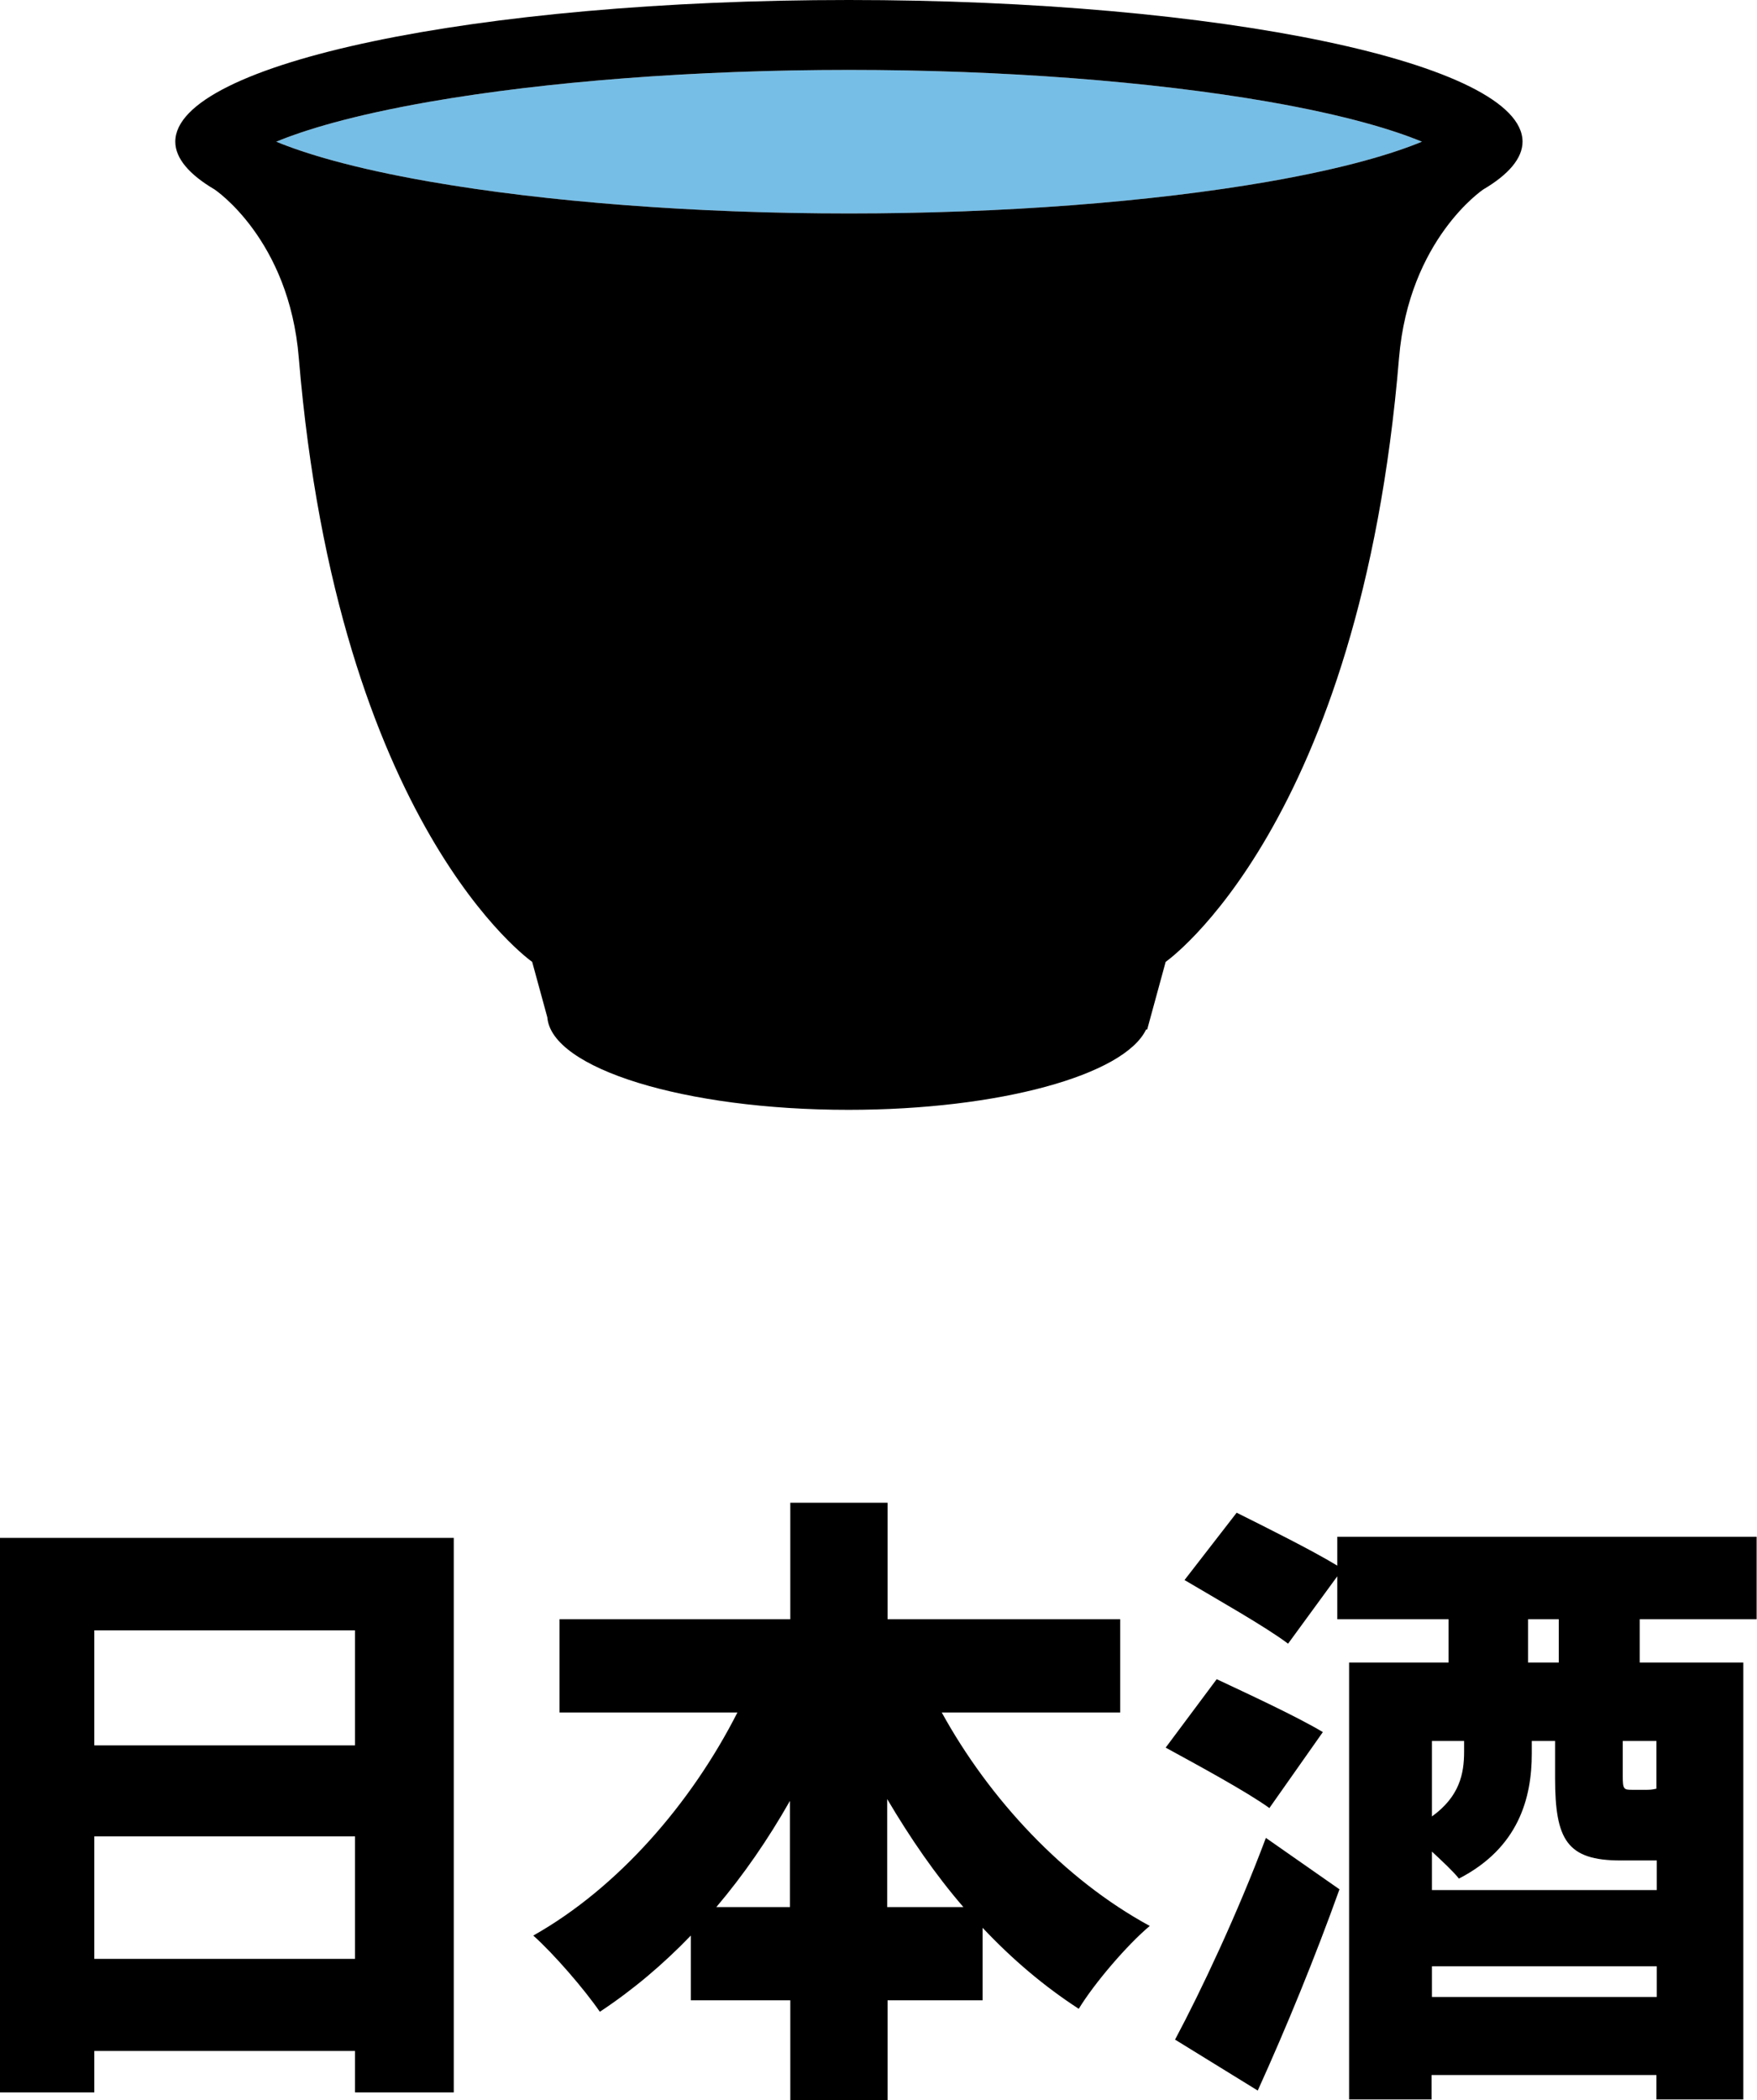
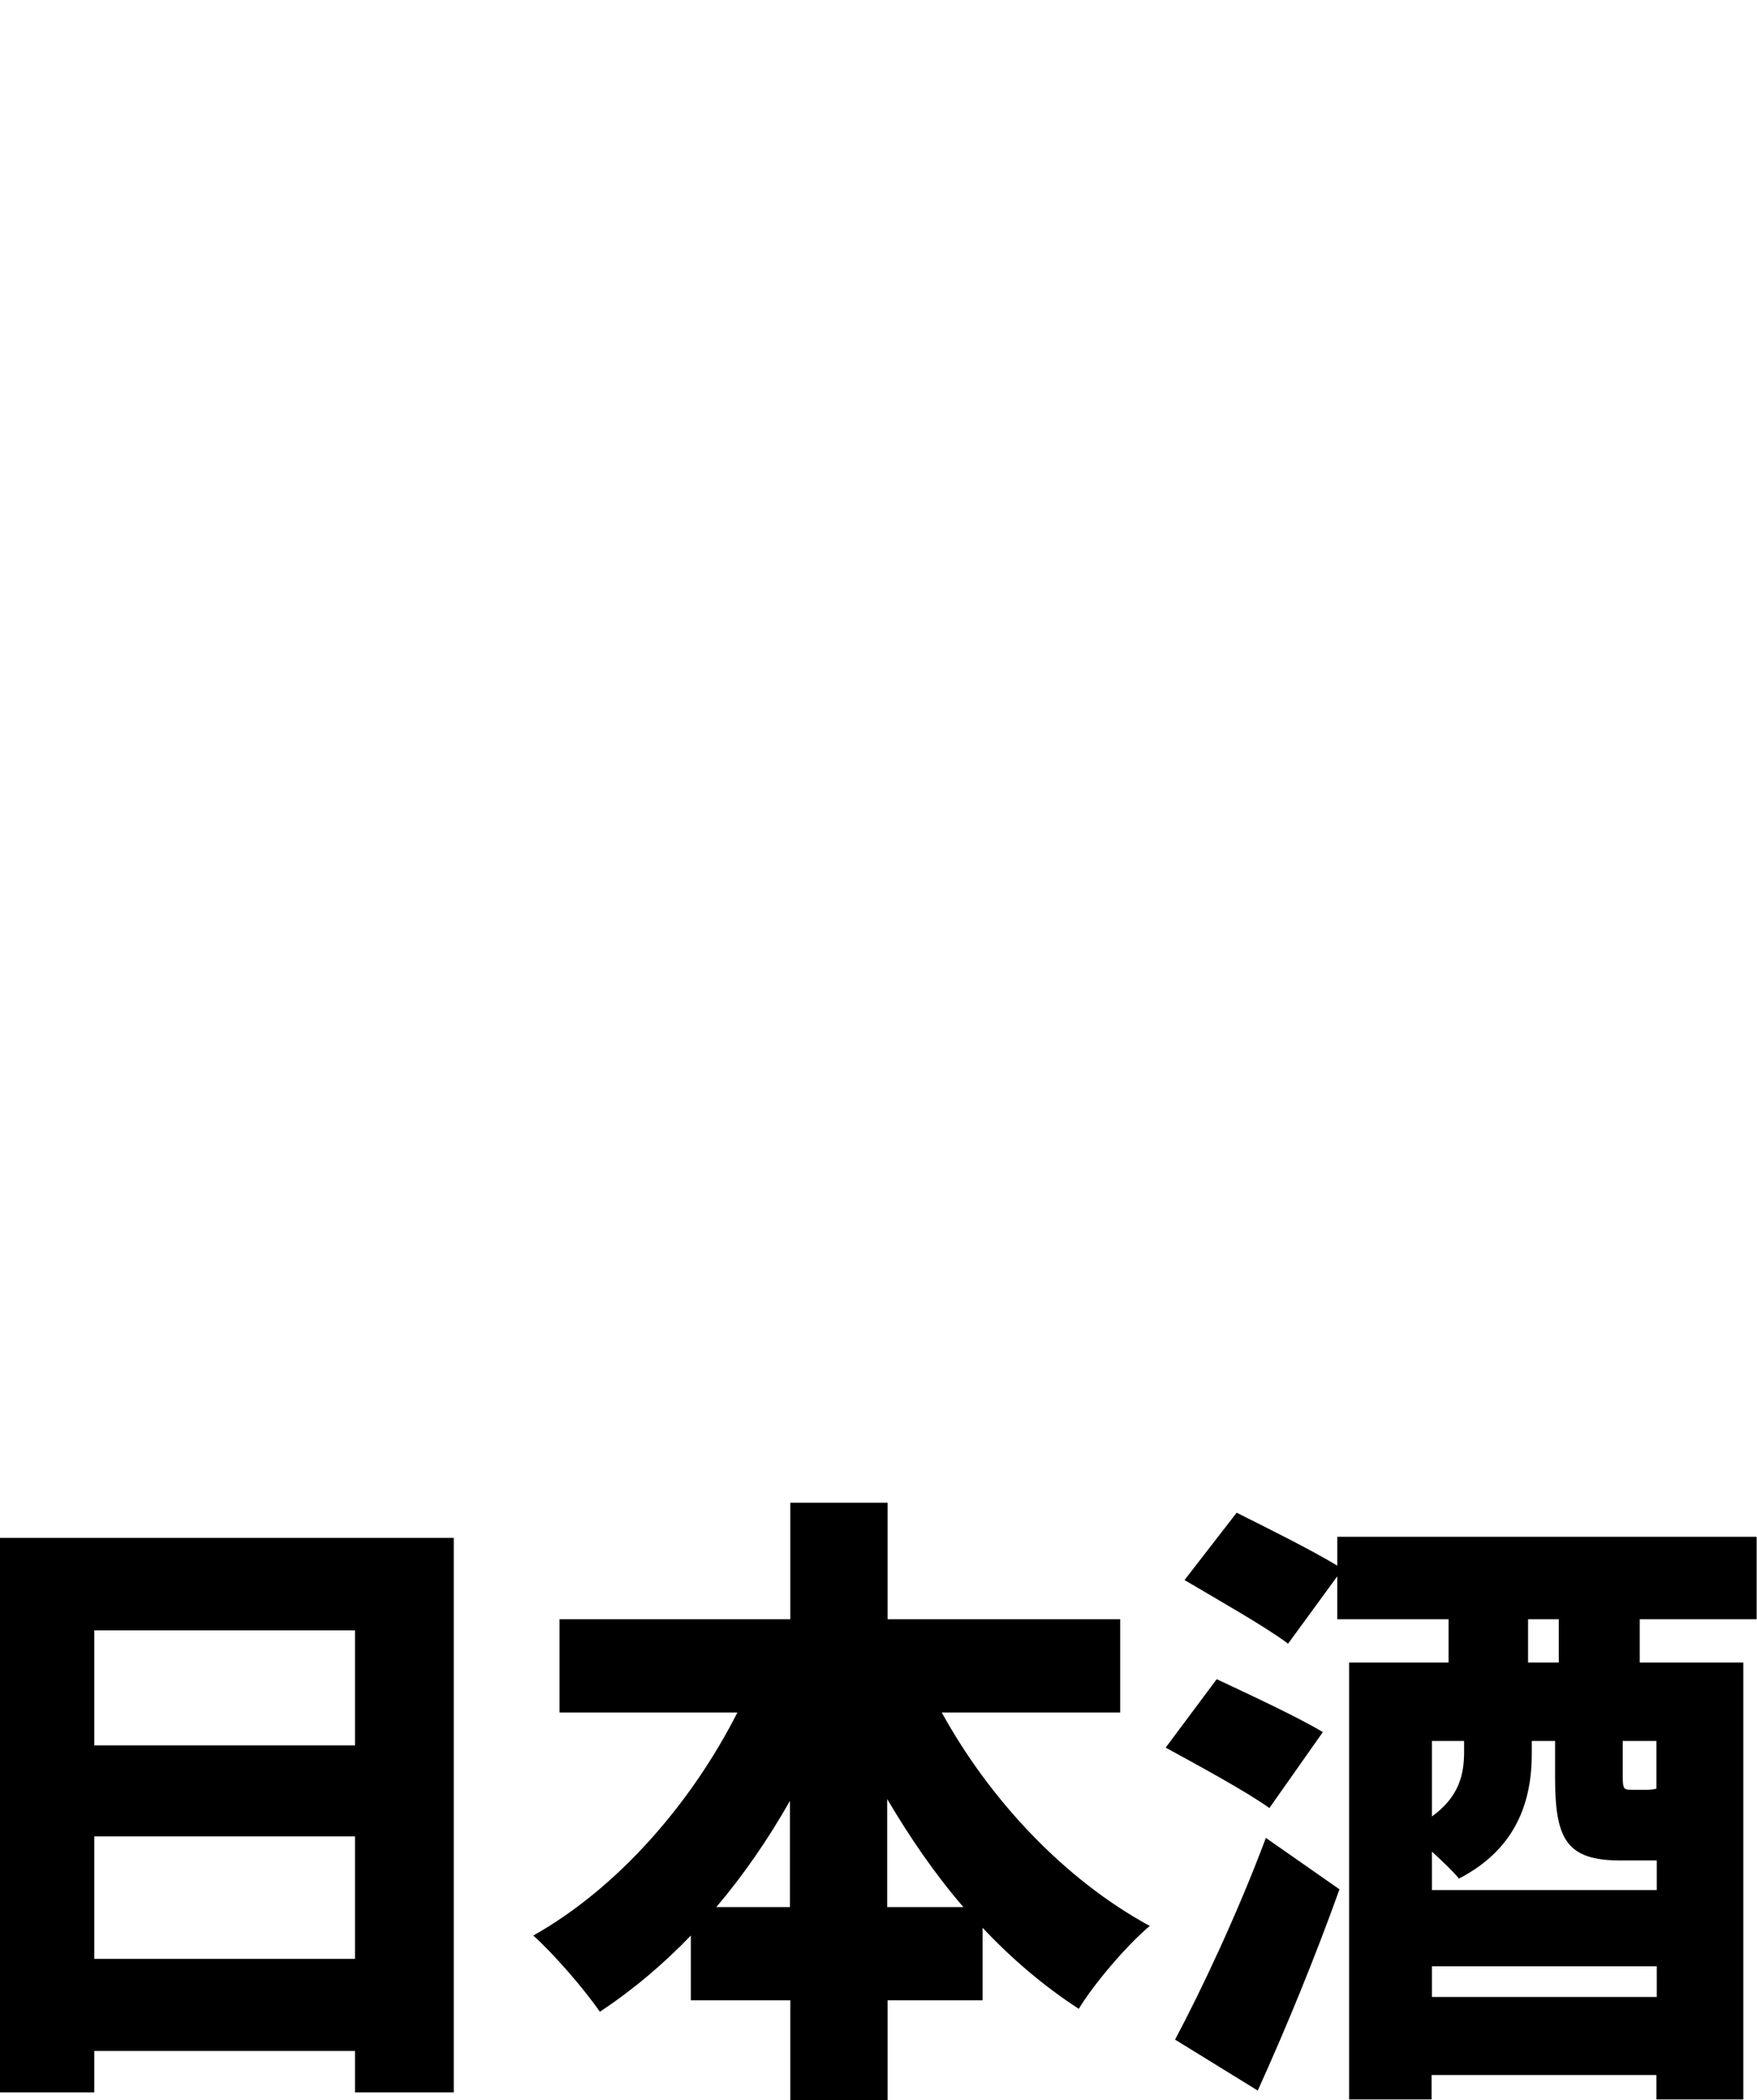
<svg xmlns="http://www.w3.org/2000/svg" id="_レイヤー_2" viewBox="0 0 47.51 56.77">
  <defs>
    <style>.cls-1,.cls-2{stroke-width:0px;}.cls-2{fill:#76bee6;}</style>
  </defs>
  <g id="_レイアウト">
    <path class="cls-1" d="M12.27,41.57v14.99h-2.67v-1.12H2.55v1.12H0v-14.99h12.27ZM2.55,44.07v3.11h7.05v-3.11H2.55ZM9.6,52.95v-3.31H2.55v3.31h7.05Z" />
    <path class="cls-1" d="M25.46,46.28c1.29,2.35,3.31,4.52,5.63,5.78-.61.51-1.5,1.55-1.92,2.24-.94-.61-1.8-1.34-2.6-2.19v1.96h-2.57v2.7h-2.63v-2.7h-2.69v-1.75c-.75.78-1.58,1.48-2.46,2.06-.42-.61-1.24-1.56-1.8-2.06,2.29-1.29,4.27-3.57,5.52-6.03h-4.81v-2.52h6.24v-3.15h2.63v3.15h6.29v2.52h-4.83ZM21.36,51.55v-2.87c-.59,1.04-1.26,2.01-1.99,2.87h1.99ZM26.05,51.55c-.76-.88-1.44-1.87-2.06-2.92v2.92h2.06Z" />
    <path class="cls-1" d="M34.32,48.87c-.61-.44-1.94-1.16-2.8-1.63l1.38-1.85c.83.39,2.19,1.02,2.87,1.43l-1.45,2.06ZM31.77,55.14c.71-1.33,1.7-3.43,2.46-5.46l1.99,1.39c-.66,1.84-1.43,3.72-2.21,5.44l-2.24-1.38ZM44.34,43.77v1.17h2.8v11.81h-2.35v-.66h-6.08v.66h-2.23v-11.81h2.69v-1.17h-3.01v-1.16l-1.33,1.82c-.61-.46-1.94-1.21-2.8-1.72l1.41-1.82c.78.39,2.01,1,2.72,1.43v-.78h11.34v2.23h-3.16ZM43.82,50.29c-1.45,0-1.77-.56-1.77-2.23v-1h-.63v.34c0,1.21-.36,2.55-1.97,3.38-.15-.19-.44-.46-.73-.73v1.04h6.08v-.8h-.99ZM38.72,47.06v2.04c.75-.54.87-1.16.87-1.75v-.29h-.87ZM44.8,53.98v-.83h-6.08v.83h6.08ZM42.15,43.77h-.83v1.17h.83v-1.17ZM44.8,47.06h-.92v.95c0,.36.03.37.25.37h.42c.12,0,.19-.02.24-.03v-1.29Z" />
-     <path class="cls-2" d="M11.62,2.75c3.16-.55,7.19-.86,11.34-.86s8.18.31,11.34.86c2.12.37,3.4.77,4.15,1.08-.75.31-2.03.71-4.15,1.08-3.16.55-7.19.86-11.34.86s-8.18-.31-11.34-.86c-2.12-.37-3.4-.77-4.15-1.08.75-.31,2.03-.71,4.15-1.08Z" />
-     <path class="cls-1" d="M41.17,3.83c0-2.12-8.16-3.83-18.22-3.83S4.74,1.71,4.74,3.83c0,.45.38.89,1.06,1.29h0s2.02,1.34,2.28,4.56c1.06,12.67,6.31,16.32,6.31,16.32l.41,1.5c.11,1.38,3.71,2.5,8.14,2.5,4.08,0,7.46-.94,8.05-2.17h.03l.5-1.83s5.26-3.66,6.31-16.32c.27-3.22,2.28-4.56,2.28-4.56h0c.68-.4,1.06-.84,1.06-1.29ZM11.62,2.75c3.16-.55,7.19-.86,11.34-.86s8.18.31,11.34.86c2.12.37,3.4.77,4.15,1.08-.75.31-2.03.71-4.15,1.08-3.16.55-7.19.86-11.34.86s-8.18-.31-11.34-.86c-2.12-.37-3.4-.77-4.15-1.08.75-.31,2.03-.71,4.15-1.08Z" />
  </g>
</svg>